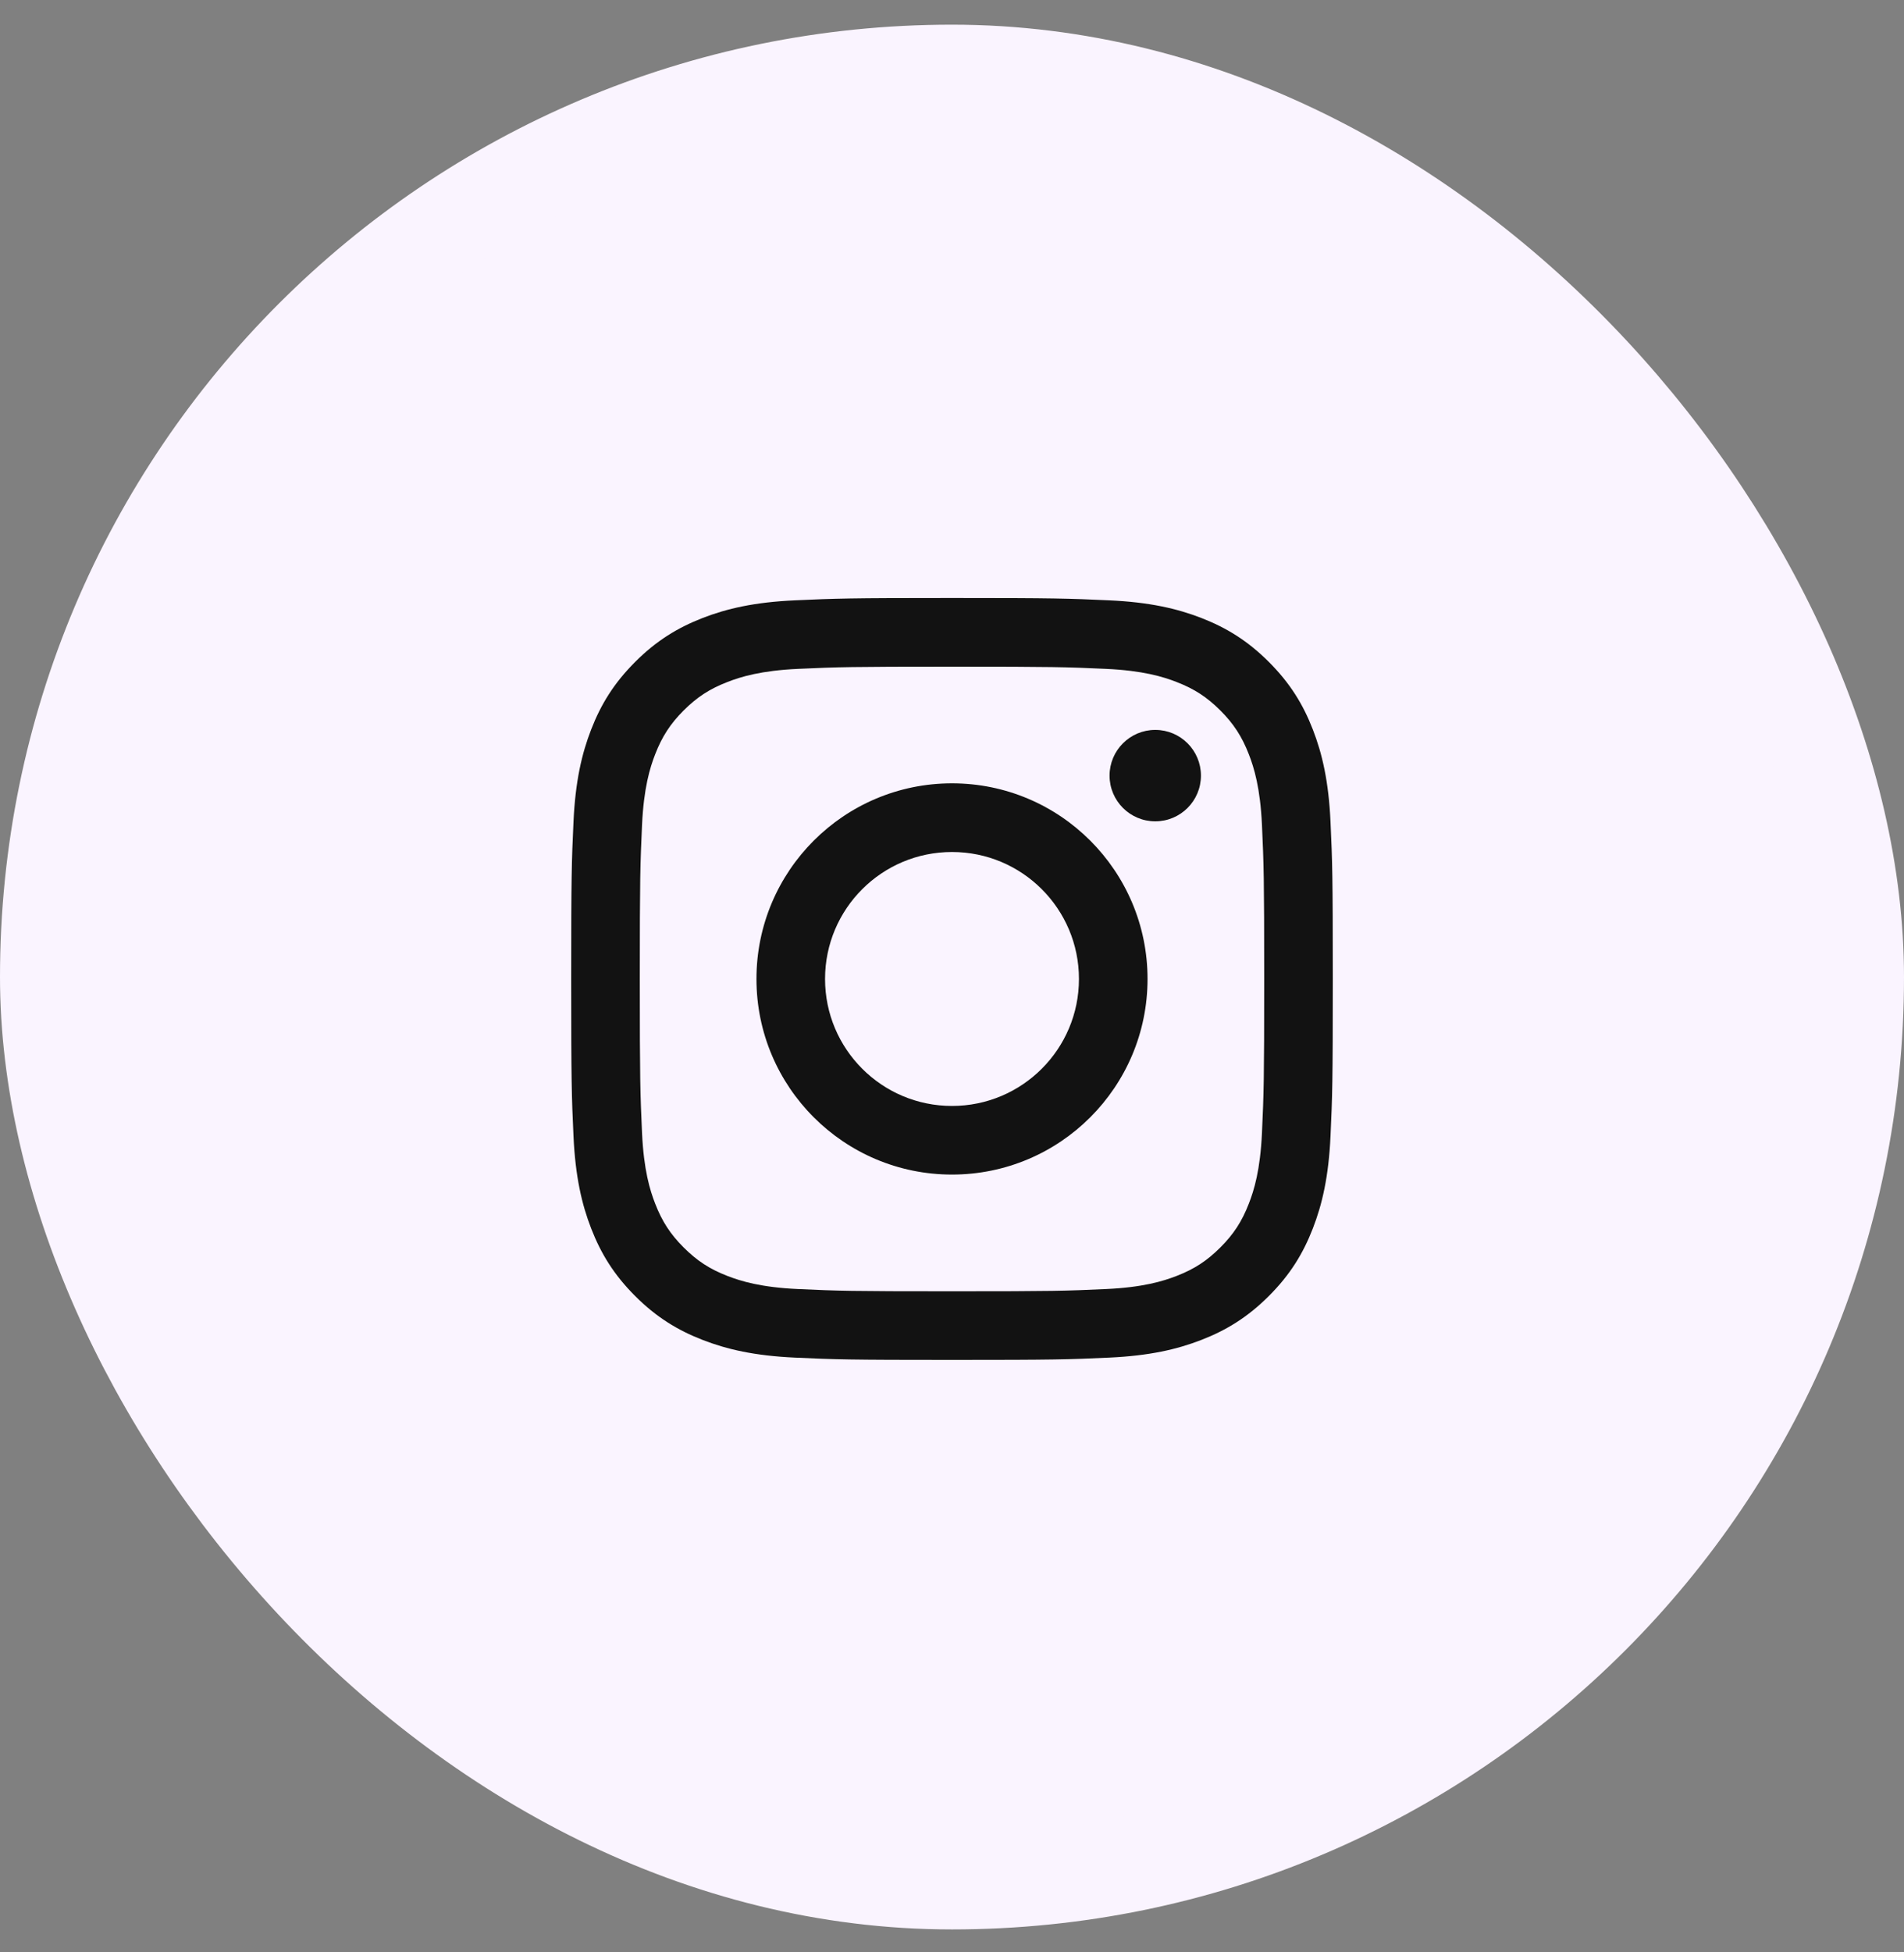
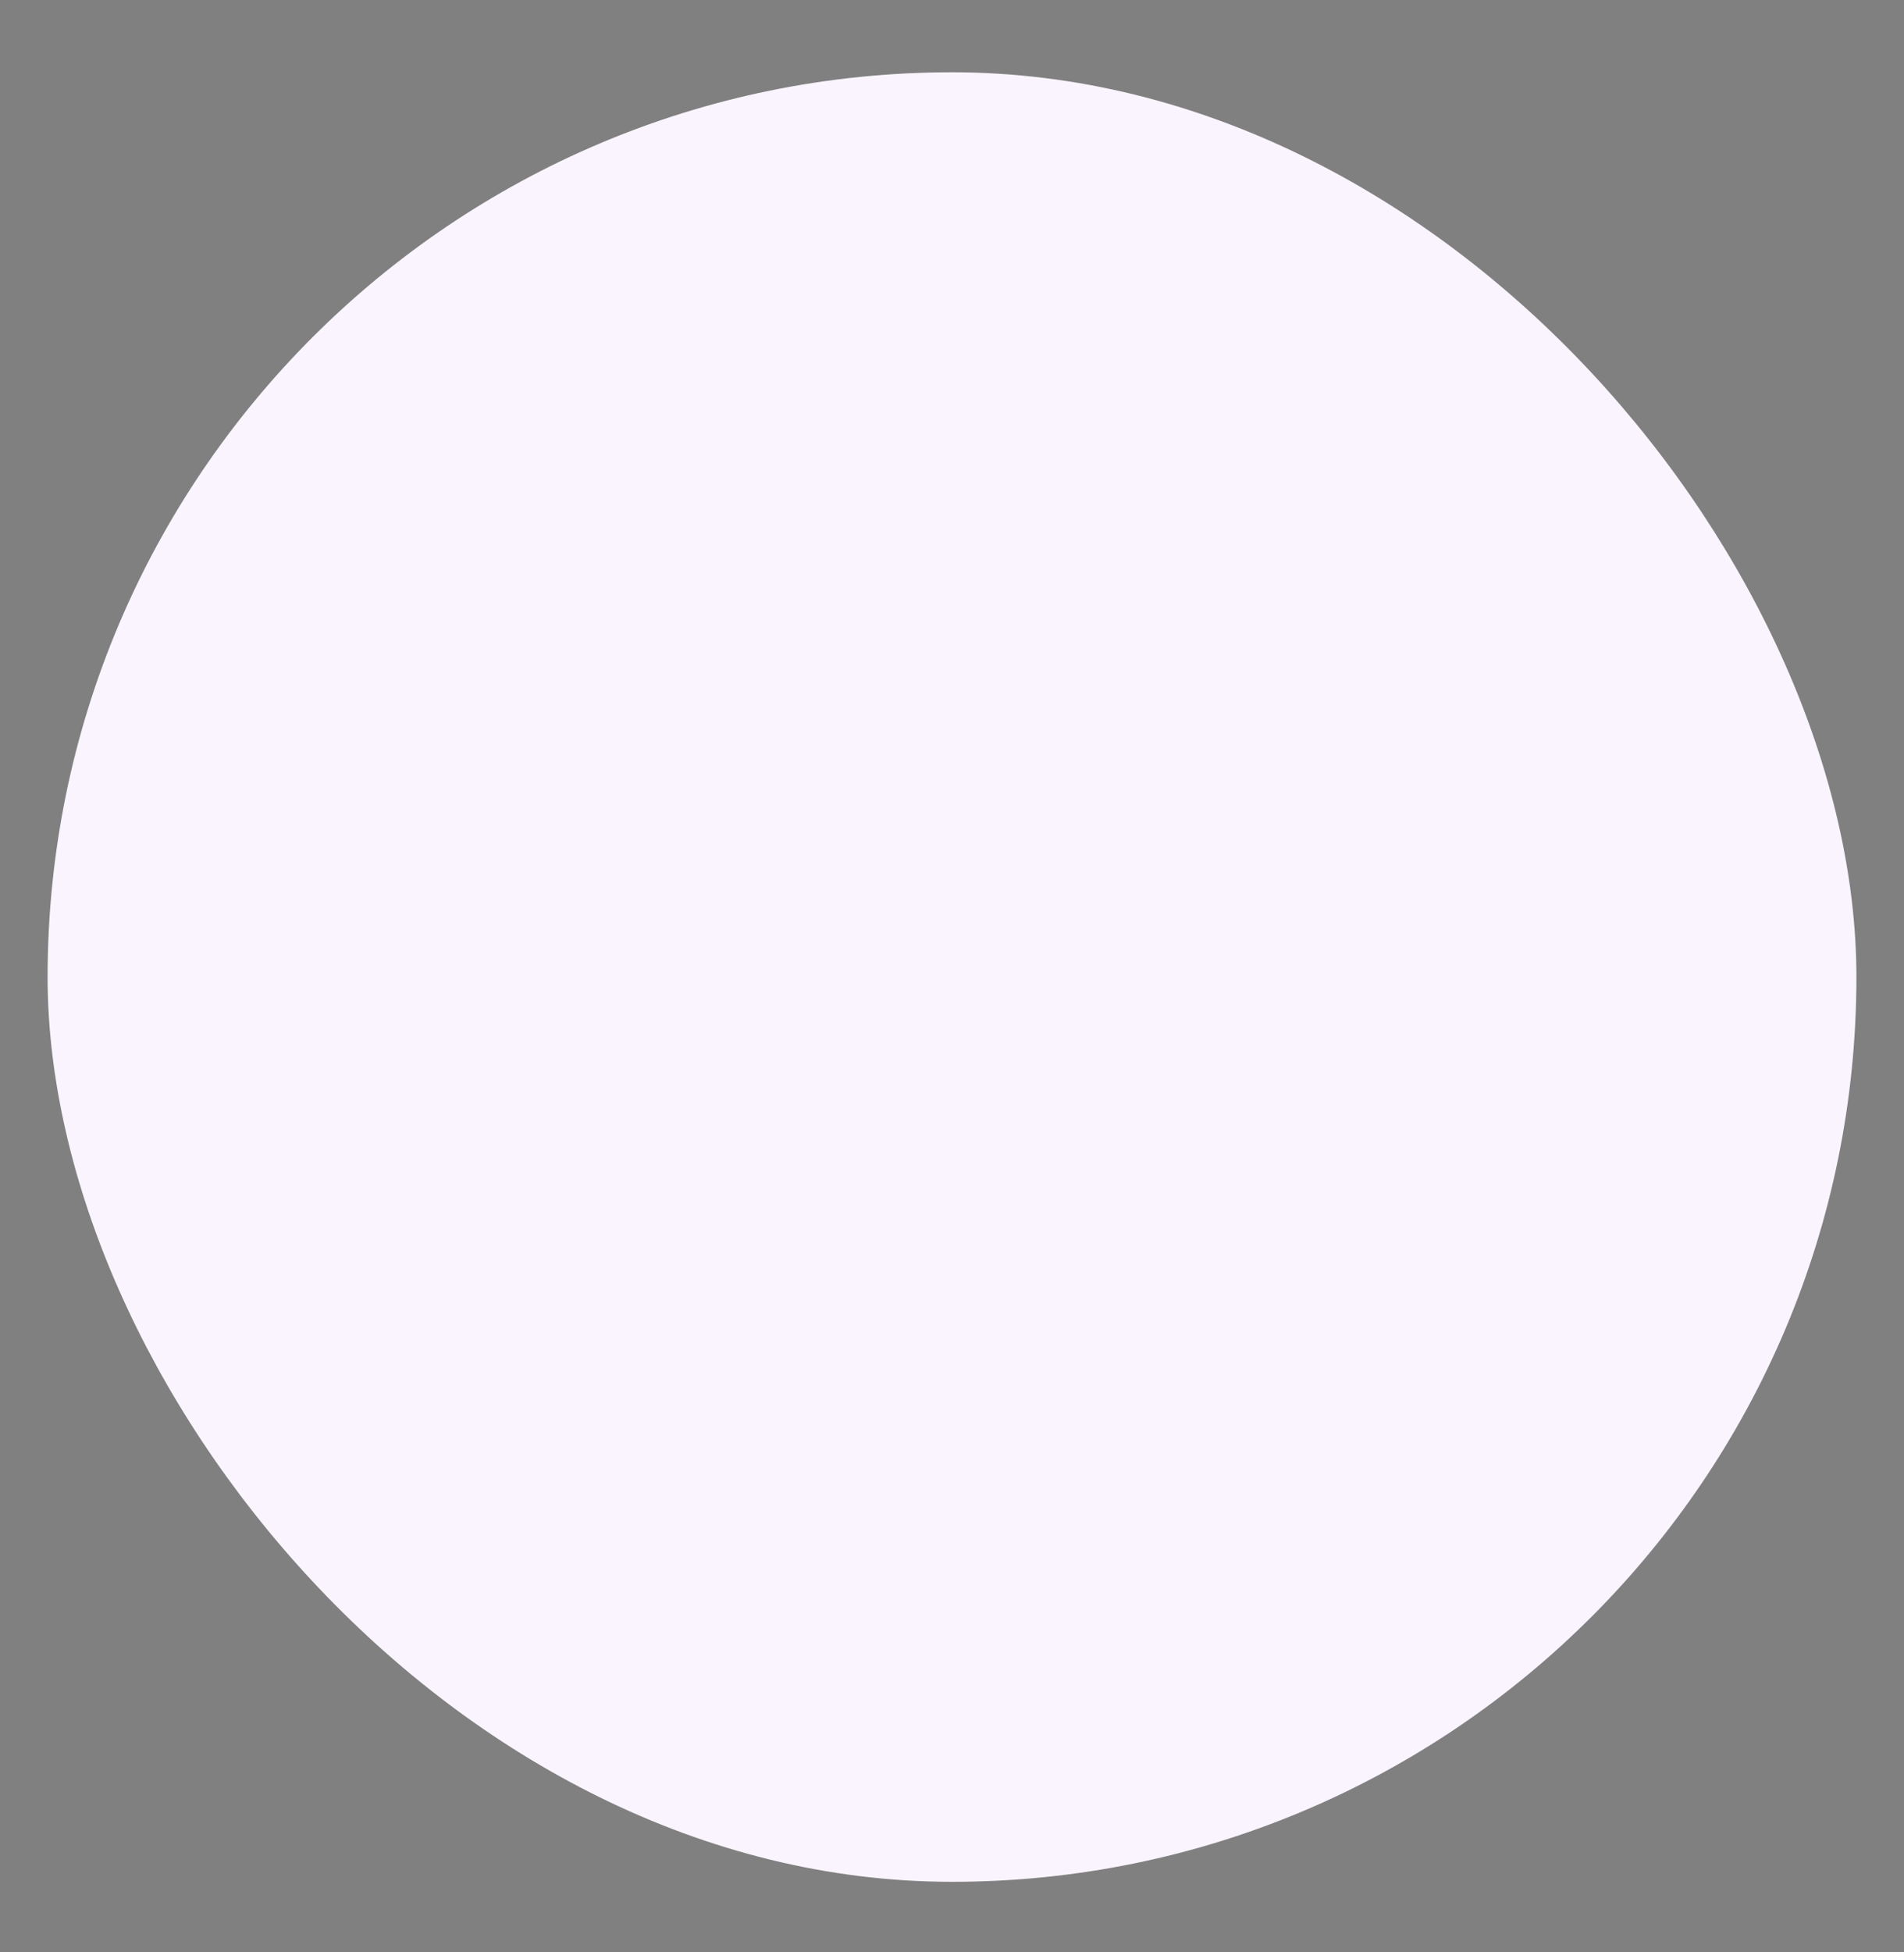
<svg xmlns="http://www.w3.org/2000/svg" width="40" height="41" viewBox="0 0 40 41" fill="none">
  <rect x="0" y="0" width="40" height="41" fill="#808080" stroke="none" />
  <rect x="1" y="1.518" width="38" height="38" rx="19" fill="#FAF4FF" />
-   <path d="M20 12.558C17.827 12.558 17.555 12.568 16.702 12.607C15.85 12.645 15.269 12.781 14.76 12.978C14.234 13.183 13.787 13.456 13.343 13.901C12.898 14.346 12.624 14.792 12.42 15.318C12.222 15.827 12.087 16.408 12.048 17.26C12.009 18.113 12 18.386 12 20.558C12 22.731 12.009 23.003 12.048 23.857C12.087 24.708 12.222 25.29 12.42 25.799C12.624 26.325 12.898 26.771 13.343 27.216C13.787 27.66 14.234 27.934 14.76 28.138C15.269 28.336 15.85 28.471 16.702 28.51C17.555 28.549 17.827 28.558 20 28.558C22.173 28.558 22.445 28.549 23.298 28.51C24.15 28.471 24.731 28.336 25.24 28.138C25.766 27.934 26.212 27.66 26.657 27.216C27.102 26.771 27.376 26.325 27.58 25.799C27.778 25.29 27.913 24.708 27.952 23.857C27.991 23.003 28 22.731 28 20.558C28 18.386 27.991 18.113 27.952 17.26C27.913 16.408 27.778 15.827 27.58 15.318C27.376 14.792 27.102 14.346 26.657 13.901C26.212 13.456 25.766 13.183 25.24 12.978C24.731 12.781 24.15 12.645 23.298 12.607C22.445 12.568 22.173 12.558 20 12.558ZM20 14C22.136 14 22.389 14.008 23.233 14.046C24.013 14.082 24.436 14.212 24.718 14.322C25.092 14.467 25.358 14.64 25.638 14.92C25.918 15.2 26.091 15.467 26.236 15.84C26.346 16.122 26.476 16.546 26.512 17.326C26.55 18.169 26.559 18.422 26.559 20.558C26.559 22.694 26.55 22.948 26.512 23.791C26.476 24.571 26.346 24.995 26.236 25.276C26.091 25.65 25.918 25.916 25.638 26.196C25.358 26.476 25.092 26.65 24.718 26.795C24.436 26.904 24.013 27.035 23.233 27.07C22.389 27.109 22.136 27.117 20 27.117C17.864 27.117 17.611 27.109 16.767 27.07C15.987 27.035 15.564 26.904 15.282 26.795C14.908 26.65 14.642 26.476 14.362 26.196C14.082 25.916 13.909 25.65 13.764 25.276C13.654 24.995 13.524 24.571 13.488 23.791C13.45 22.948 13.441 22.694 13.441 20.558C13.441 18.422 13.45 18.169 13.488 17.326C13.524 16.546 13.654 16.122 13.764 15.84C13.909 15.467 14.082 15.2 14.362 14.92C14.642 14.64 14.908 14.467 15.282 14.322C15.564 14.212 15.987 14.082 16.767 14.046C17.611 14.008 17.864 14 20 14Z" fill="#121212" />
-   <path d="M20 23.225C18.527 23.225 17.333 22.031 17.333 20.558C17.333 19.085 18.527 17.892 20 17.892C21.473 17.892 22.667 19.085 22.667 20.558C22.667 22.031 21.473 23.225 20 23.225ZM20 16.45C17.731 16.45 15.892 18.29 15.892 20.558C15.892 22.827 17.731 24.666 20 24.666C22.269 24.666 24.108 22.827 24.108 20.558C24.108 18.29 22.269 16.45 20 16.45ZM25.23 16.288C25.23 16.818 24.801 17.248 24.27 17.248C23.74 17.248 23.31 16.818 23.31 16.288C23.31 15.758 23.74 15.328 24.27 15.328C24.801 15.328 25.23 15.758 25.23 16.288Z" fill="#121212" />
-   <rect x="1" y="1.518" width="38" height="38" rx="19" stroke="#FAF4FF" stroke-width="2" />
</svg>